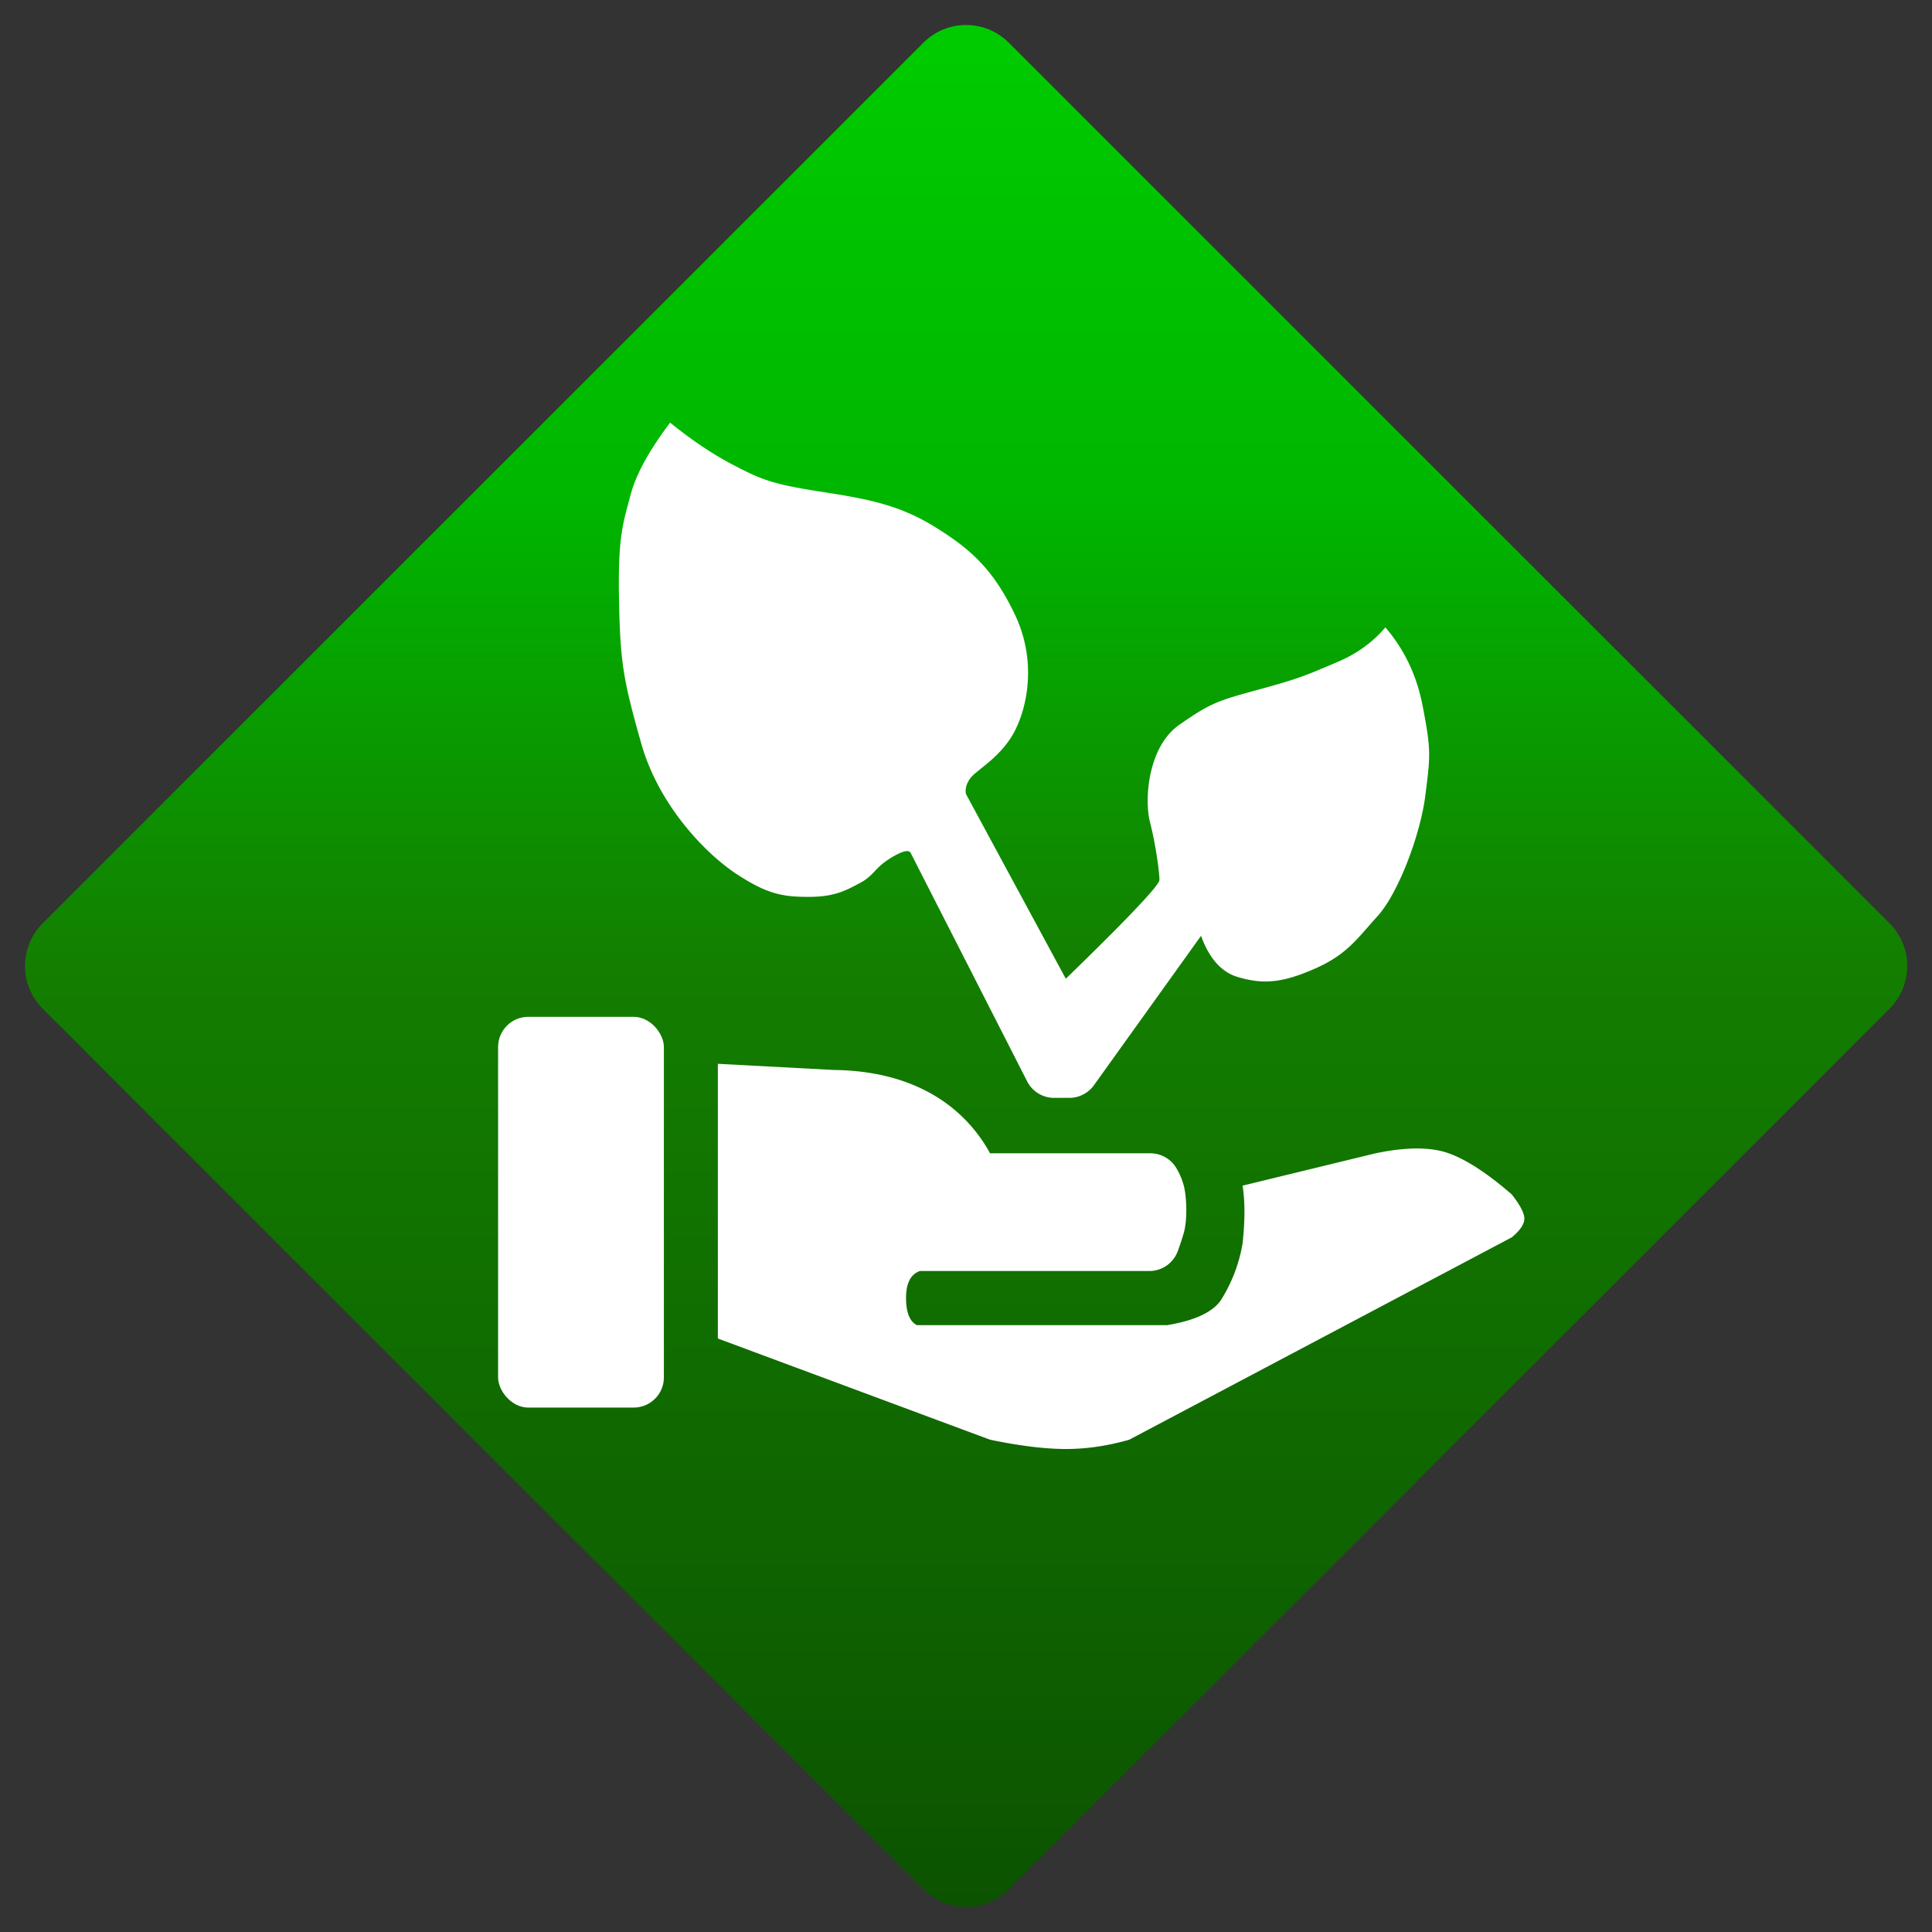
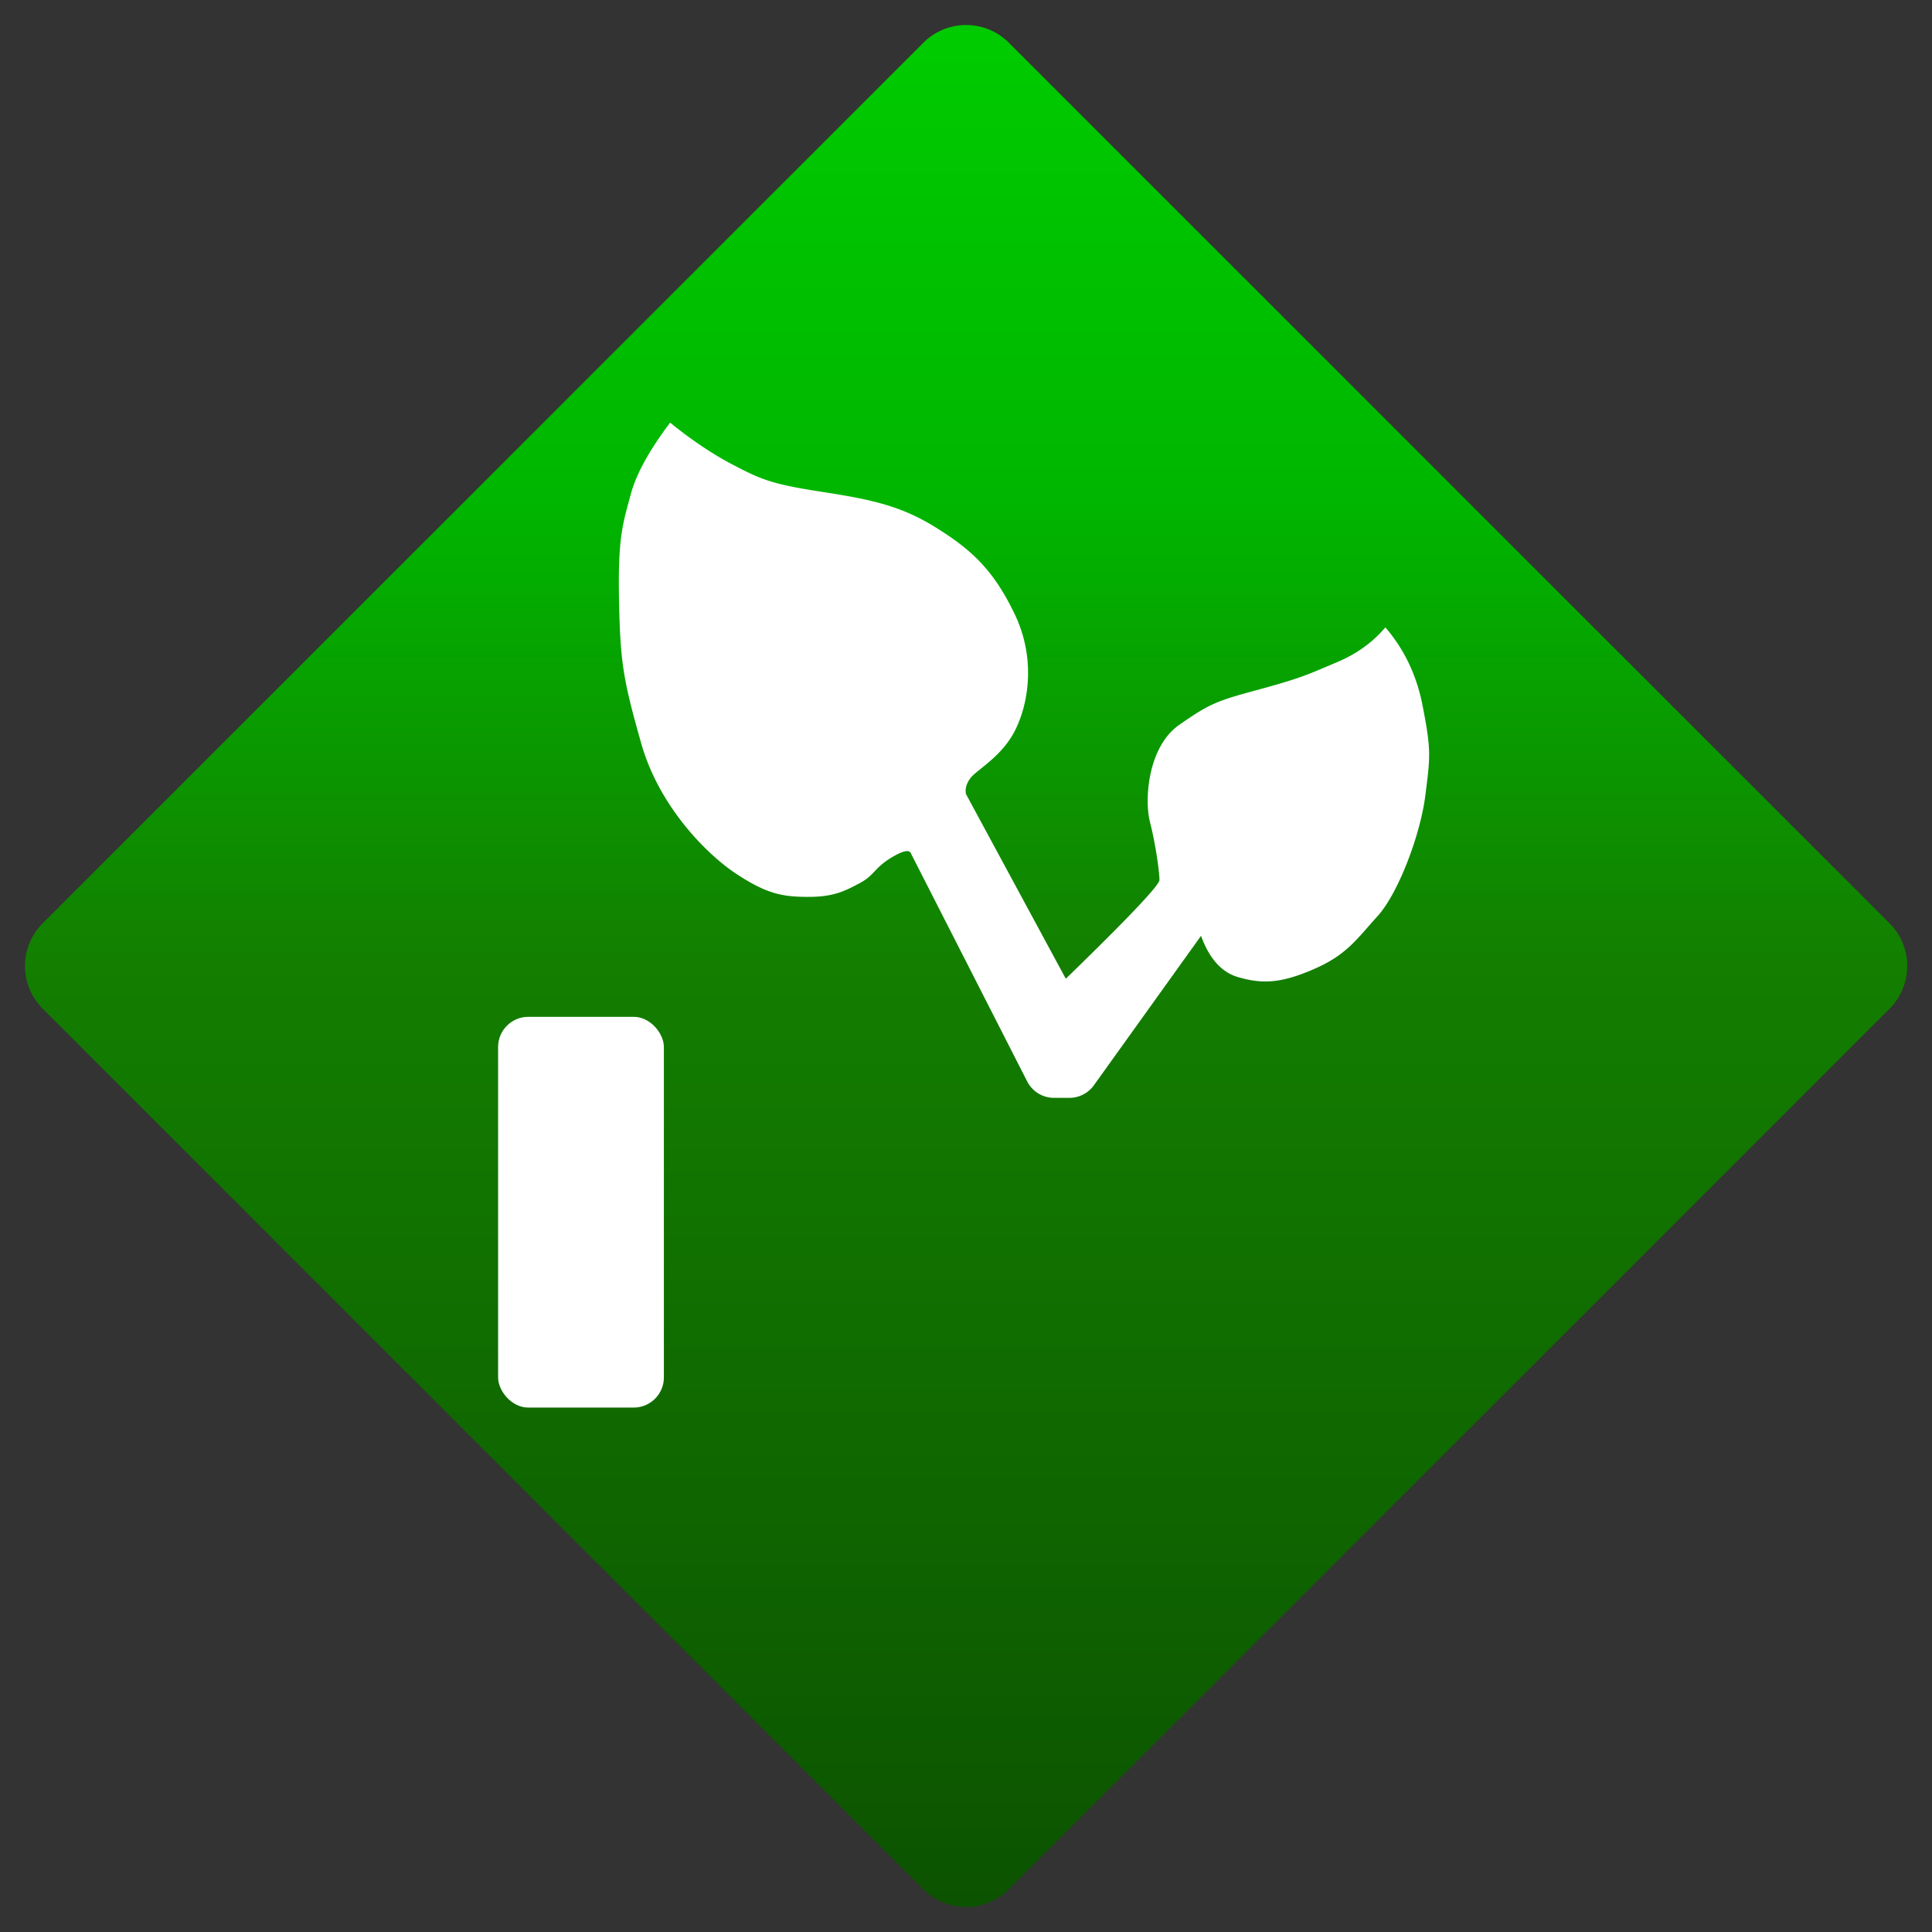
<svg xmlns="http://www.w3.org/2000/svg" width="32" height="32">
  <rect width="100%" height="100%" fill="#333333" stroke="none" />
  <defs>
    <linearGradient x1="50%" y1="100%" x2="50%" y2="0%" id="linearGradient-1">
      <stop stop-color="#0C5300" offset="0%" />
      <stop stop-color="#137E00" offset="50.093%" />
      <stop stop-color="#00B600" offset="74.848%" />
      <stop stop-color="#00CB00" offset="100%" />
    </linearGradient>
  </defs>
  <g id="Icon/Category/Landwirtschaft/Foerderung/AUM" stroke="none" stroke-width="1" fill="none" fill-rule="evenodd">
-     <path id="Path" d="M0 0h32v32H0z" />
+     <path id="Path" d="M0 0h32H0z" />
    <path d="M.707 15.293 15.295.707a1 1 0 0 1 1.414 0l14.588 14.586a1 1 0 0 1 0 1.414L16.709 31.293a1 1 0 0 1-1.414 0L.707 16.707a1 1 0 0 1 0-1.414Z" id="Path-13" fill="url('#linearGradient-1')" />
    <rect id="Rectangle" fill="#FFF" x="8.25" y="16.842" width="2.746" height="6.472" rx=".5" />
-     <path d="M11.89 17.62v4.55l4.508 1.676c.496.103.915.154 1.257.154.342 0 .691-.051 1.049-.154l6.336-3.352c.139-.116.208-.219.208-.31 0-.09-.07-.224-.208-.4-.4-.348-.749-.575-1.045-.682-.297-.106-.7-.106-1.211 0l-2.203.536c.041.258.041.577 0 .958a2.548 2.548 0 0 1-.362.943c-.139.198-.435.335-.89.41h-4.142c-.12-.06-.18-.212-.18-.454 0-.242.077-.39.23-.443h3.8a.5.5 0 0 0 .466-.318c.034-.09.07-.193.104-.313.063-.217.048-.606 0-.783a1.14 1.14 0 0 0-.127-.297.5.5 0 0 0-.426-.239h-2.656a2.505 2.505 0 0 0-1.03-1.018c-.44-.234-.96-.355-1.56-.362l-1.918-.102Z" id="Path-14" fill="#FFF" />
    <path d="m17.013 17.911-1.927-3.779c-.027-.065-.136-.04-.326.075-.284.173-.276.29-.516.418s-.427.23-.849.23c-.42 0-.68-.04-1.193-.377s-1.292-1.136-1.583-2.171c-.292-1.035-.346-1.316-.366-2.371-.02-1.056.065-1.263.196-1.755.088-.327.304-.721.65-1.181.353.286.692.514 1.016.685.485.256.666.332 1.463.456.796.123 1.316.22 1.909.588.592.367.964.699 1.322 1.448.357.75.219 1.5 0 1.928-.22.429-.623.641-.73.776-.07.09-.097.18-.08.27l1.654 3.06c1.034-1.004 1.551-1.55 1.551-1.636 0-.13-.061-.584-.157-.96s-.034-1.248.486-1.61c.521-.363.629-.397 1.327-.587.7-.19.81-.25 1.29-.452.321-.135.586-.327.796-.575.313.364.519.795.616 1.294.146.748.128.84.046 1.491-.082.652-.45 1.625-.793 2-.343.377-.506.638-1.05.874-.543.237-.855.253-1.262.133-.271-.08-.475-.308-.61-.683l-1.775 2.476a.5.5 0 0 1-.406.208h-.253a.5.5 0 0 1-.446-.273Z" id="Path-15" fill="#FFF" />
  </g>
</svg>